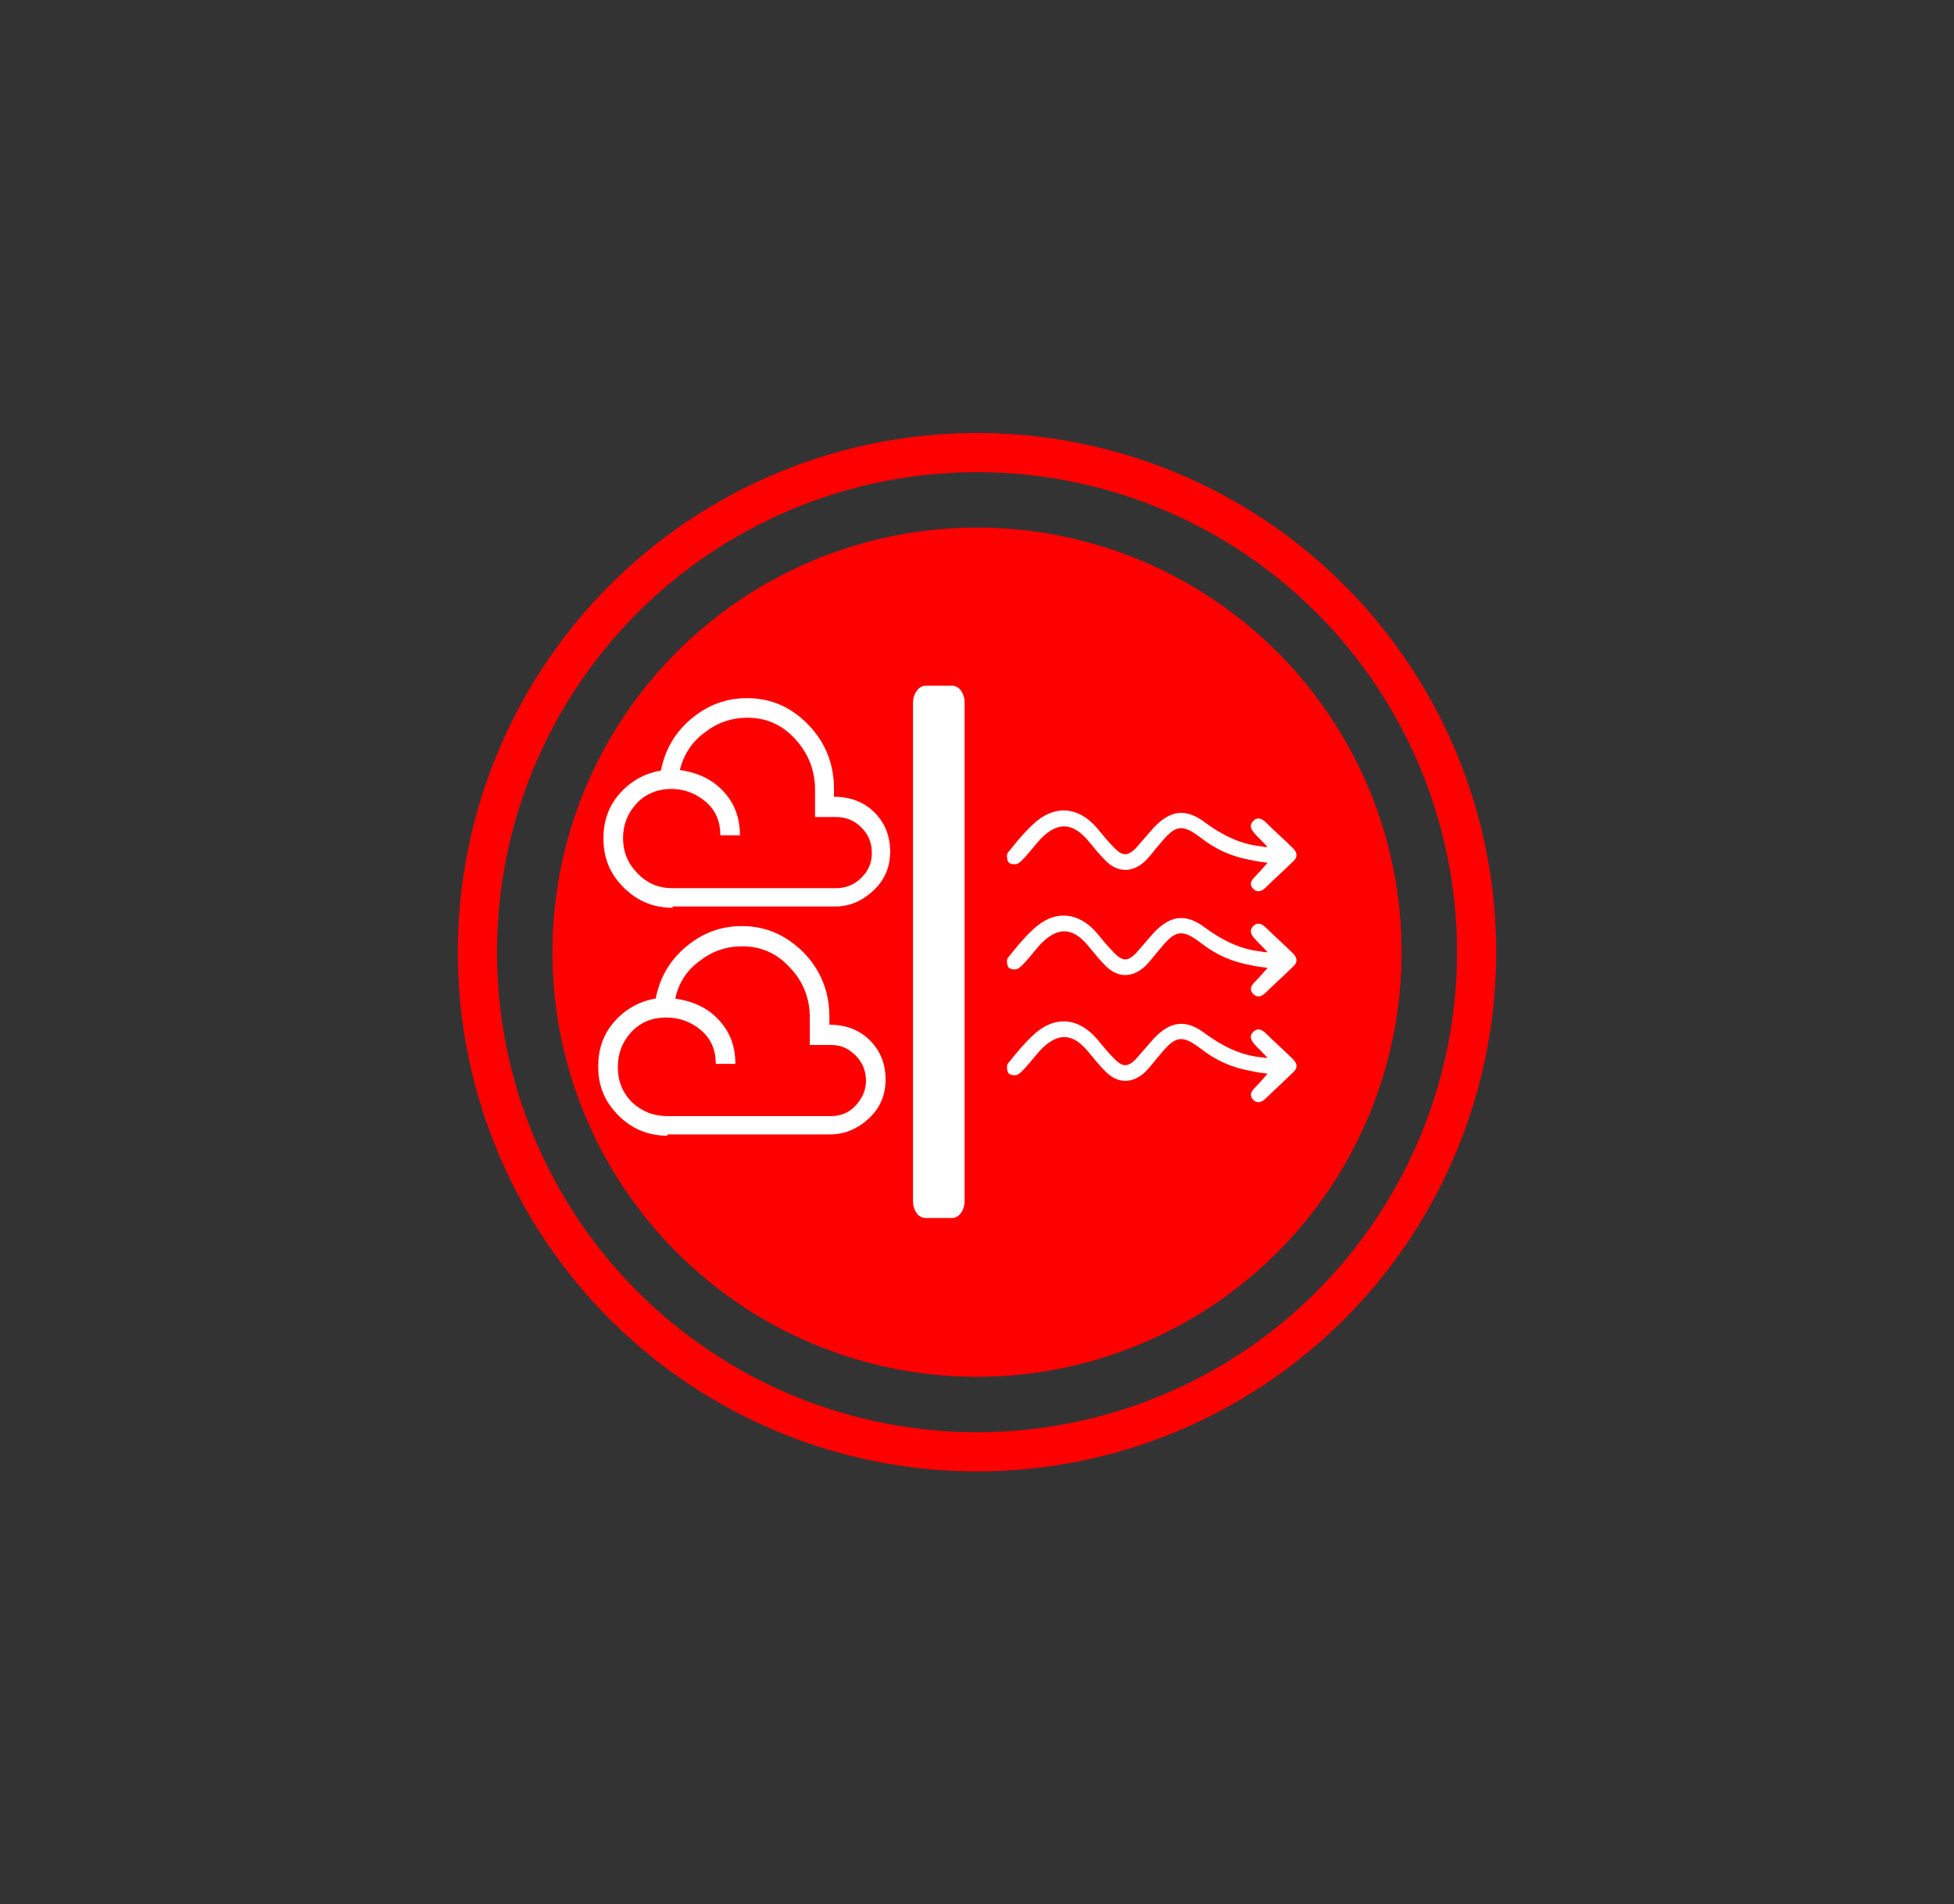
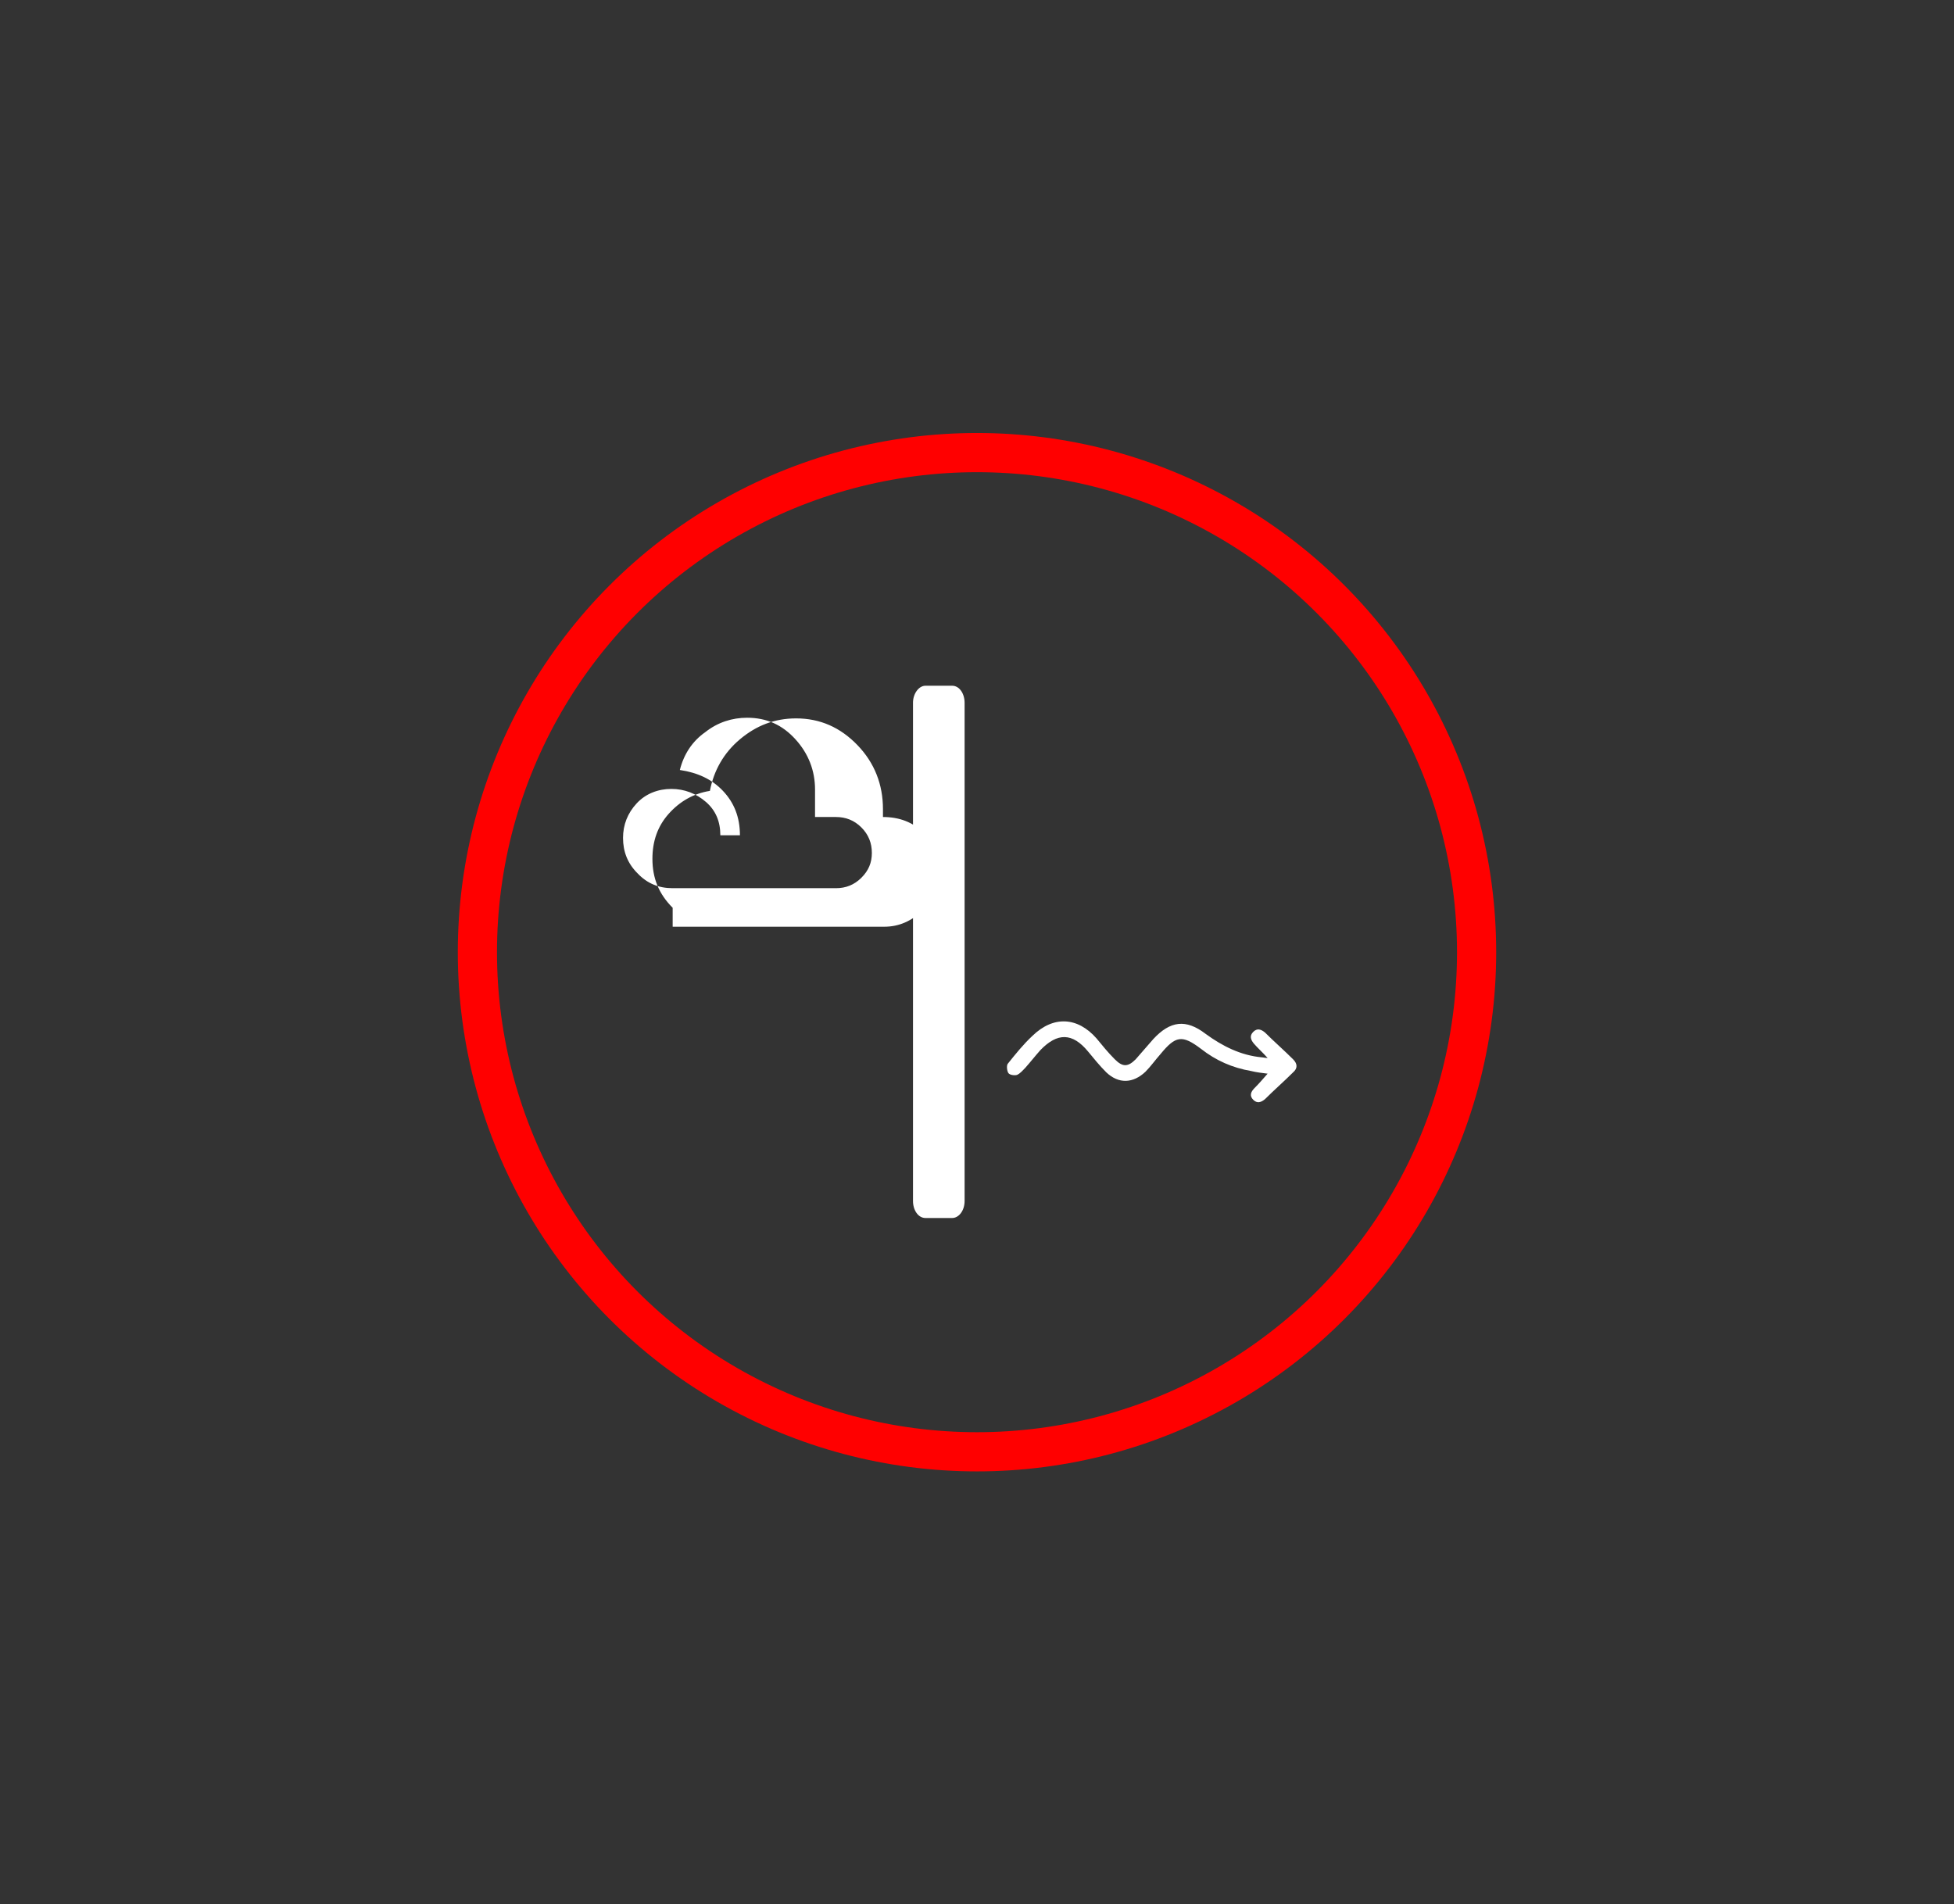
<svg xmlns="http://www.w3.org/2000/svg" version="1.1" x="0px" y="0px" viewBox="0 0 299.2 291.6" style="enable-background:new 0 0 299.2 291.6;" xml:space="preserve">
  <rect x="0" y="0" width="299.2" height="291.6" fill="#333333" stroke="none" />
  <style type="text/css"> .st0{fill:none;stroke:#FF0000;stroke-width:6;} .st1{fill:#FF0000;} .st2{fill:#FFFFFF;} </style>
  <g id="a">
    <g id="b">
      <g id="c"> </g>
      <g id="d">
        <g id="e">
          <circle class="st0" cx="149.6" cy="145.8" r="76.5" />
        </g>
      </g>
      <g id="f">
-         <circle id="g" class="st1" cx="149.6" cy="145.8" r="65" />
-         <circle id="h" class="st1" cx="149.6" cy="145.8" r="65" />
-       </g>
+         </g>
    </g>
-     <path class="st2" d="M194.1,129.7c-0.8-0.9-1.5-1.5-2.1-2.2c-0.5-0.6-0.7-1.2-0.1-1.8c0.6-0.6,1.2-0.4,1.8,0.1 c1.4,1.4,2.9,2.7,4.3,4.1c0.7,0.7,0.7,1.4,0,2c-1.4,1.4-2.9,2.7-4.3,4.1c-0.6,0.5-1.2,0.7-1.8,0.1c-0.6-0.6-0.4-1.2,0.2-1.8 c0.7-0.7,1.3-1.4,2-2.2c-0.8-0.1-1.7-0.2-2.5-0.4c-2.9-0.5-5.4-1.6-7.7-3.4c-2.9-2.2-3.9-2-6.2,0.8c-0.8,0.9-1.5,1.9-2.3,2.7 c-1.9,1.8-4.1,1.9-6,0.1c-1-1-1.9-2.1-2.8-3.2c-2.4-2.8-4.7-2.9-7.3-0.2c-0.8,0.9-1.5,1.8-2.3,2.7c-0.4,0.4-0.8,0.9-1.3,1.1 c-0.4,0.1-1.1,0-1.3-0.3c-0.2-0.3-0.3-1.1-0.1-1.4c1.2-1.5,2.4-3,3.8-4.3c3.2-3.1,6.9-2.9,9.8,0.4c0.9,1.1,1.8,2.2,2.8,3.2 c1.2,1.2,2,1.2,3.2,0c0.9-1,1.8-2.1,2.7-3.1c2.6-2.8,5-3.1,8-0.8c2.6,1.9,5.4,3.3,8.6,3.6C193.4,129.7,193.7,129.7,194.1,129.7 L194.1,129.7z" />
-     <path class="st2" d="M194.1,145.8c-0.8-0.9-1.5-1.5-2.1-2.2c-0.5-0.6-0.7-1.2-0.1-1.8c0.6-0.6,1.2-0.4,1.8,0.1 c1.4,1.4,2.9,2.7,4.3,4.1c0.7,0.7,0.7,1.4,0,2c-1.4,1.4-2.9,2.7-4.3,4.1c-0.6,0.5-1.2,0.7-1.8,0.1c-0.6-0.6-0.4-1.2,0.2-1.8 c0.7-0.7,1.3-1.4,2-2.2c-0.8-0.1-1.7-0.2-2.5-0.4c-2.9-0.5-5.4-1.6-7.7-3.4c-2.9-2.2-3.9-2-6.2,0.8c-0.8,0.9-1.5,1.9-2.3,2.7 c-1.9,1.8-4.1,1.9-6,0.1c-1-1-1.9-2.1-2.8-3.2c-2.4-2.9-4.7-2.9-7.3-0.2c-0.8,0.9-1.5,1.8-2.3,2.7c-0.4,0.4-0.8,0.9-1.3,1.1 c-0.4,0.1-1.1,0-1.3-0.3c-0.2-0.3-0.3-1.1-0.1-1.4c1.2-1.5,2.4-3,3.8-4.3c3.2-3.1,6.9-2.9,9.8,0.4c0.9,1.1,1.8,2.2,2.8,3.2 c1.2,1.2,2,1.2,3.2,0c0.9-1,1.8-2.1,2.7-3.1c2.6-2.8,5-3.1,8-0.8c2.6,1.9,5.4,3.3,8.6,3.6C193.4,145.8,193.7,145.8,194.1,145.8 L194.1,145.8z" />
    <path class="st2" d="M194.1,162c-0.8-0.9-1.5-1.5-2.1-2.2c-0.5-0.6-0.7-1.2-0.1-1.8c0.6-0.6,1.2-0.4,1.8,0.1 c1.4,1.4,2.9,2.7,4.3,4.1c0.7,0.7,0.7,1.4,0,2c-1.4,1.4-2.9,2.7-4.3,4.1c-0.6,0.5-1.2,0.7-1.8,0.1c-0.6-0.6-0.4-1.2,0.2-1.8 c0.7-0.7,1.3-1.4,2-2.2c-0.8-0.1-1.7-0.2-2.5-0.4c-2.9-0.5-5.4-1.6-7.7-3.4c-2.9-2.2-3.9-2-6.2,0.8c-0.8,0.9-1.5,1.9-2.3,2.7 c-1.9,1.8-4.1,1.9-6,0.1c-1-1-1.9-2.1-2.8-3.2c-2.4-2.9-4.7-2.9-7.3-0.2c-0.8,0.9-1.5,1.8-2.3,2.7c-0.4,0.4-0.8,0.9-1.3,1.1 c-0.4,0.1-1.1,0-1.3-0.3c-0.2-0.3-0.3-1.1-0.1-1.4c1.2-1.5,2.4-3,3.8-4.3c3.2-3.1,6.9-2.9,9.8,0.4c0.9,1.1,1.8,2.2,2.8,3.2 c1.2,1.2,2,1.2,3.2,0c0.9-1,1.8-2.1,2.7-3.1c2.6-2.8,5-3.1,8-0.8c2.6,1.9,5.4,3.3,8.6,3.6C193.4,161.9,193.7,162,194.1,162 L194.1,162z" />
    <path class="st2" d="M141.7,105h4.1c1.1,0,1.9,1.2,1.9,2.6v76.3c0,1.5-0.9,2.6-1.9,2.6h-4.1c-1.1,0-1.9-1.2-1.9-2.6v-76.3 C139.8,106.2,140.7,105,141.7,105z" />
  </g>
  <g id="Layer_2">
-     <path class="st2" d="M102.2,173.9c-2.9,0-5.4-1-7.5-3.1s-3.1-4.5-3.1-7.5c0-2.7,0.8-5,2.5-6.9s3.8-3.1,6.3-3.5 c0.6-3.1,2.1-5.8,4.6-7.9c2.5-2.1,5.3-3.2,8.6-3.2c3.7,0,6.8,1.4,9.5,4.1c2.6,2.7,3.9,6,3.9,9.8v1.2c2.5,0,4.6,0.8,6.2,2.4 s2.4,3.6,2.4,6c0,2.3-0.8,4.3-2.5,5.9s-3.7,2.5-6,2.5H102.2z M102.2,170.9h25c1.5,0,2.8-0.5,3.8-1.6s1.6-2.3,1.6-3.8 c0-1.5-0.5-2.8-1.6-3.9s-2.3-1.6-3.8-1.6h-3.2v-4.2c0-2.9-1-5.5-3-7.6c-2-2.2-4.4-3.3-7.4-3.3c-2.3,0-4.5,0.7-6.4,2.2 c-2,1.4-3.3,3.4-3.8,5.8c2.7,0.4,4.9,1.4,6.6,3.2c1.7,1.8,2.6,4,2.6,6.8h-3c0-2.1-0.7-3.8-2.2-5.1c-1.5-1.3-3.3-2-5.4-2 c-2.1,0-3.9,0.7-5.3,2.2c-1.4,1.5-2.1,3.3-2.1,5.4c0,2.1,0.7,3.9,2.2,5.4C98.3,170.2,100.1,170.9,102.2,170.9z" />
-     <path class="st2" d="M103,139c-2.9,0-5.4-1-7.5-3.1c-2.1-2.1-3.1-4.5-3.1-7.5c0-2.7,0.8-5,2.5-6.9c1.7-1.9,3.8-3.1,6.3-3.5 c0.6-3.1,2.1-5.8,4.6-7.9c2.5-2.1,5.3-3.2,8.6-3.2c3.7,0,6.8,1.4,9.4,4.1c2.6,2.7,3.9,6,3.9,9.8v1.2c2.5,0,4.6,0.8,6.2,2.4 s2.4,3.6,2.4,6c0,2.3-0.8,4.3-2.5,5.9s-3.6,2.5-5.9,2.5H103z M103,136h25c1.5,0,2.8-0.5,3.9-1.6c1.1-1.1,1.6-2.3,1.6-3.8 s-0.5-2.8-1.6-3.9c-1.1-1.1-2.4-1.6-3.9-1.6h-3.2v-4.2c0-2.9-1-5.5-3-7.7s-4.4-3.3-7.4-3.3c-2.3,0-4.5,0.7-6.4,2.2 c-2,1.4-3.3,3.4-3.9,5.8c2.7,0.4,4.9,1.4,6.6,3.2c1.7,1.8,2.6,4,2.6,6.8h-3c0-2.1-0.7-3.8-2.2-5.1s-3.3-2-5.3-2s-3.9,0.7-5.3,2.2 c-1.4,1.5-2.1,3.3-2.1,5.3c0,2.1,0.7,3.9,2.2,5.4C99.1,135.3,100.9,136,103,136z" />
+     <path class="st2" d="M103,139c-2.1-2.1-3.1-4.5-3.1-7.5c0-2.7,0.8-5,2.5-6.9c1.7-1.9,3.8-3.1,6.3-3.5 c0.6-3.1,2.1-5.8,4.6-7.9c2.5-2.1,5.3-3.2,8.6-3.2c3.7,0,6.8,1.4,9.4,4.1c2.6,2.7,3.9,6,3.9,9.8v1.2c2.5,0,4.6,0.8,6.2,2.4 s2.4,3.6,2.4,6c0,2.3-0.8,4.3-2.5,5.9s-3.6,2.5-5.9,2.5H103z M103,136h25c1.5,0,2.8-0.5,3.9-1.6c1.1-1.1,1.6-2.3,1.6-3.8 s-0.5-2.8-1.6-3.9c-1.1-1.1-2.4-1.6-3.9-1.6h-3.2v-4.2c0-2.9-1-5.5-3-7.7s-4.4-3.3-7.4-3.3c-2.3,0-4.5,0.7-6.4,2.2 c-2,1.4-3.3,3.4-3.9,5.8c2.7,0.4,4.9,1.4,6.6,3.2c1.7,1.8,2.6,4,2.6,6.8h-3c0-2.1-0.7-3.8-2.2-5.1s-3.3-2-5.3-2s-3.9,0.7-5.3,2.2 c-1.4,1.5-2.1,3.3-2.1,5.3c0,2.1,0.7,3.9,2.2,5.4C99.1,135.3,100.9,136,103,136z" />
  </g>
</svg>